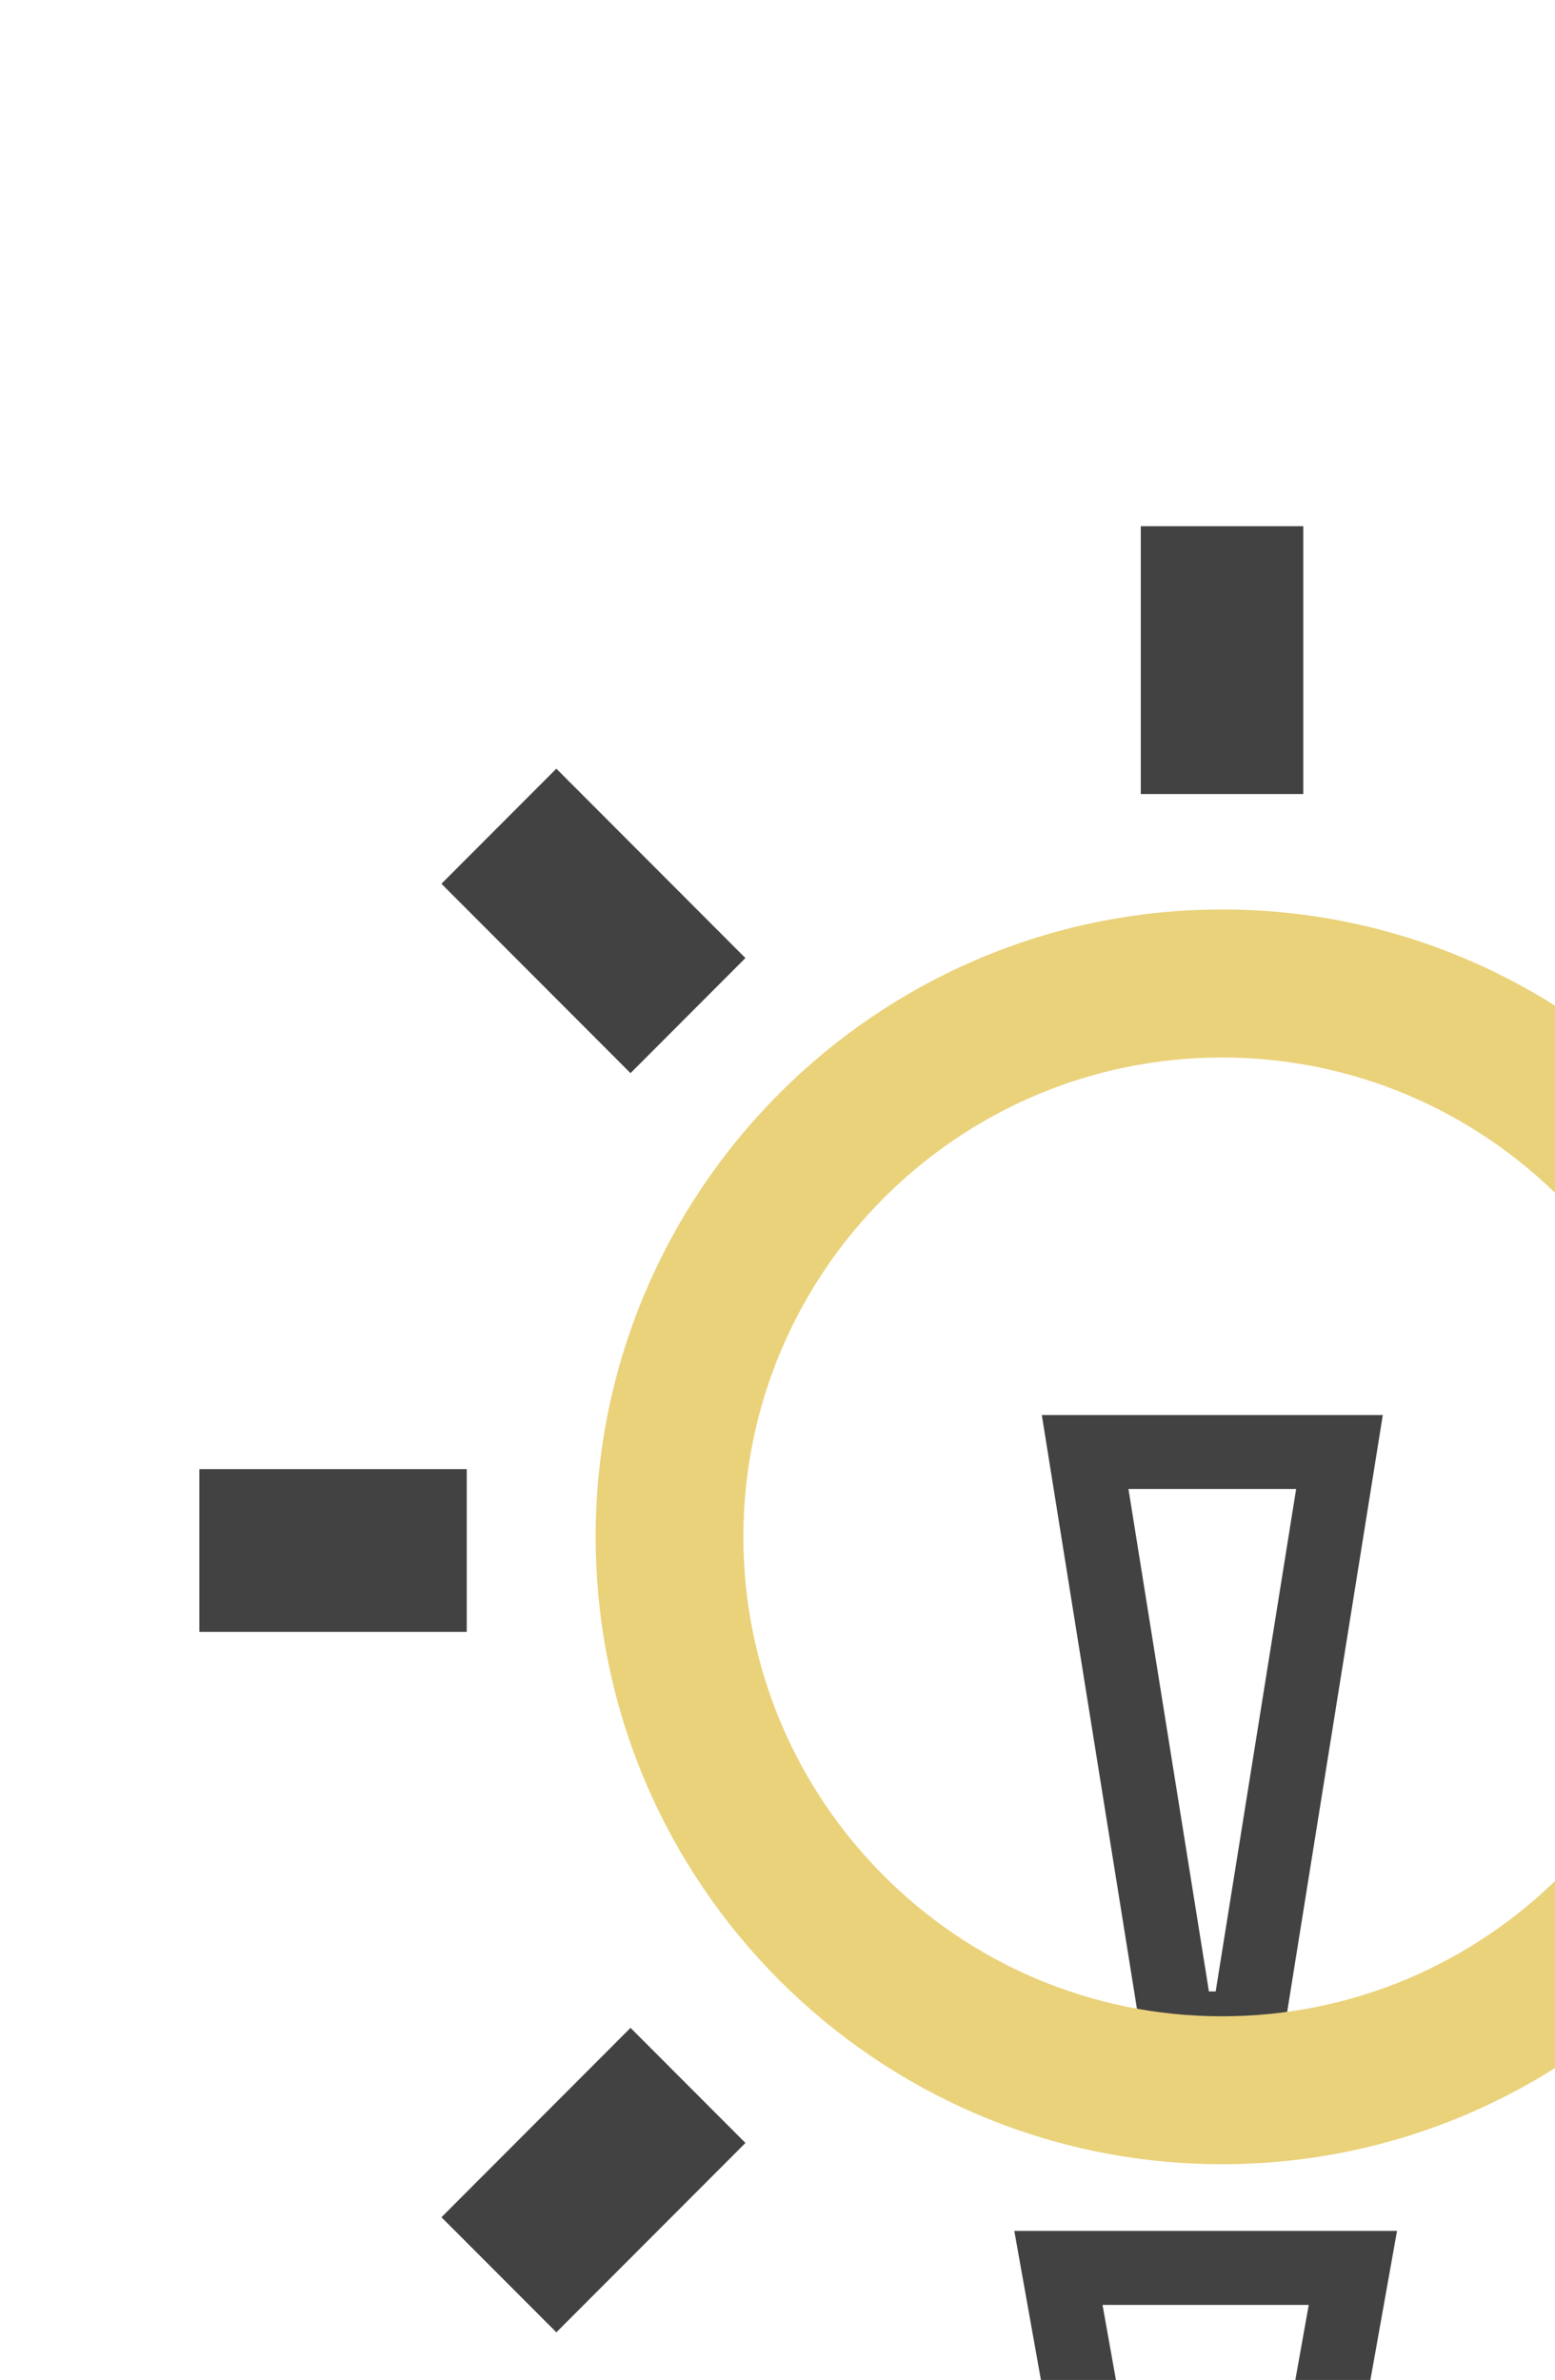
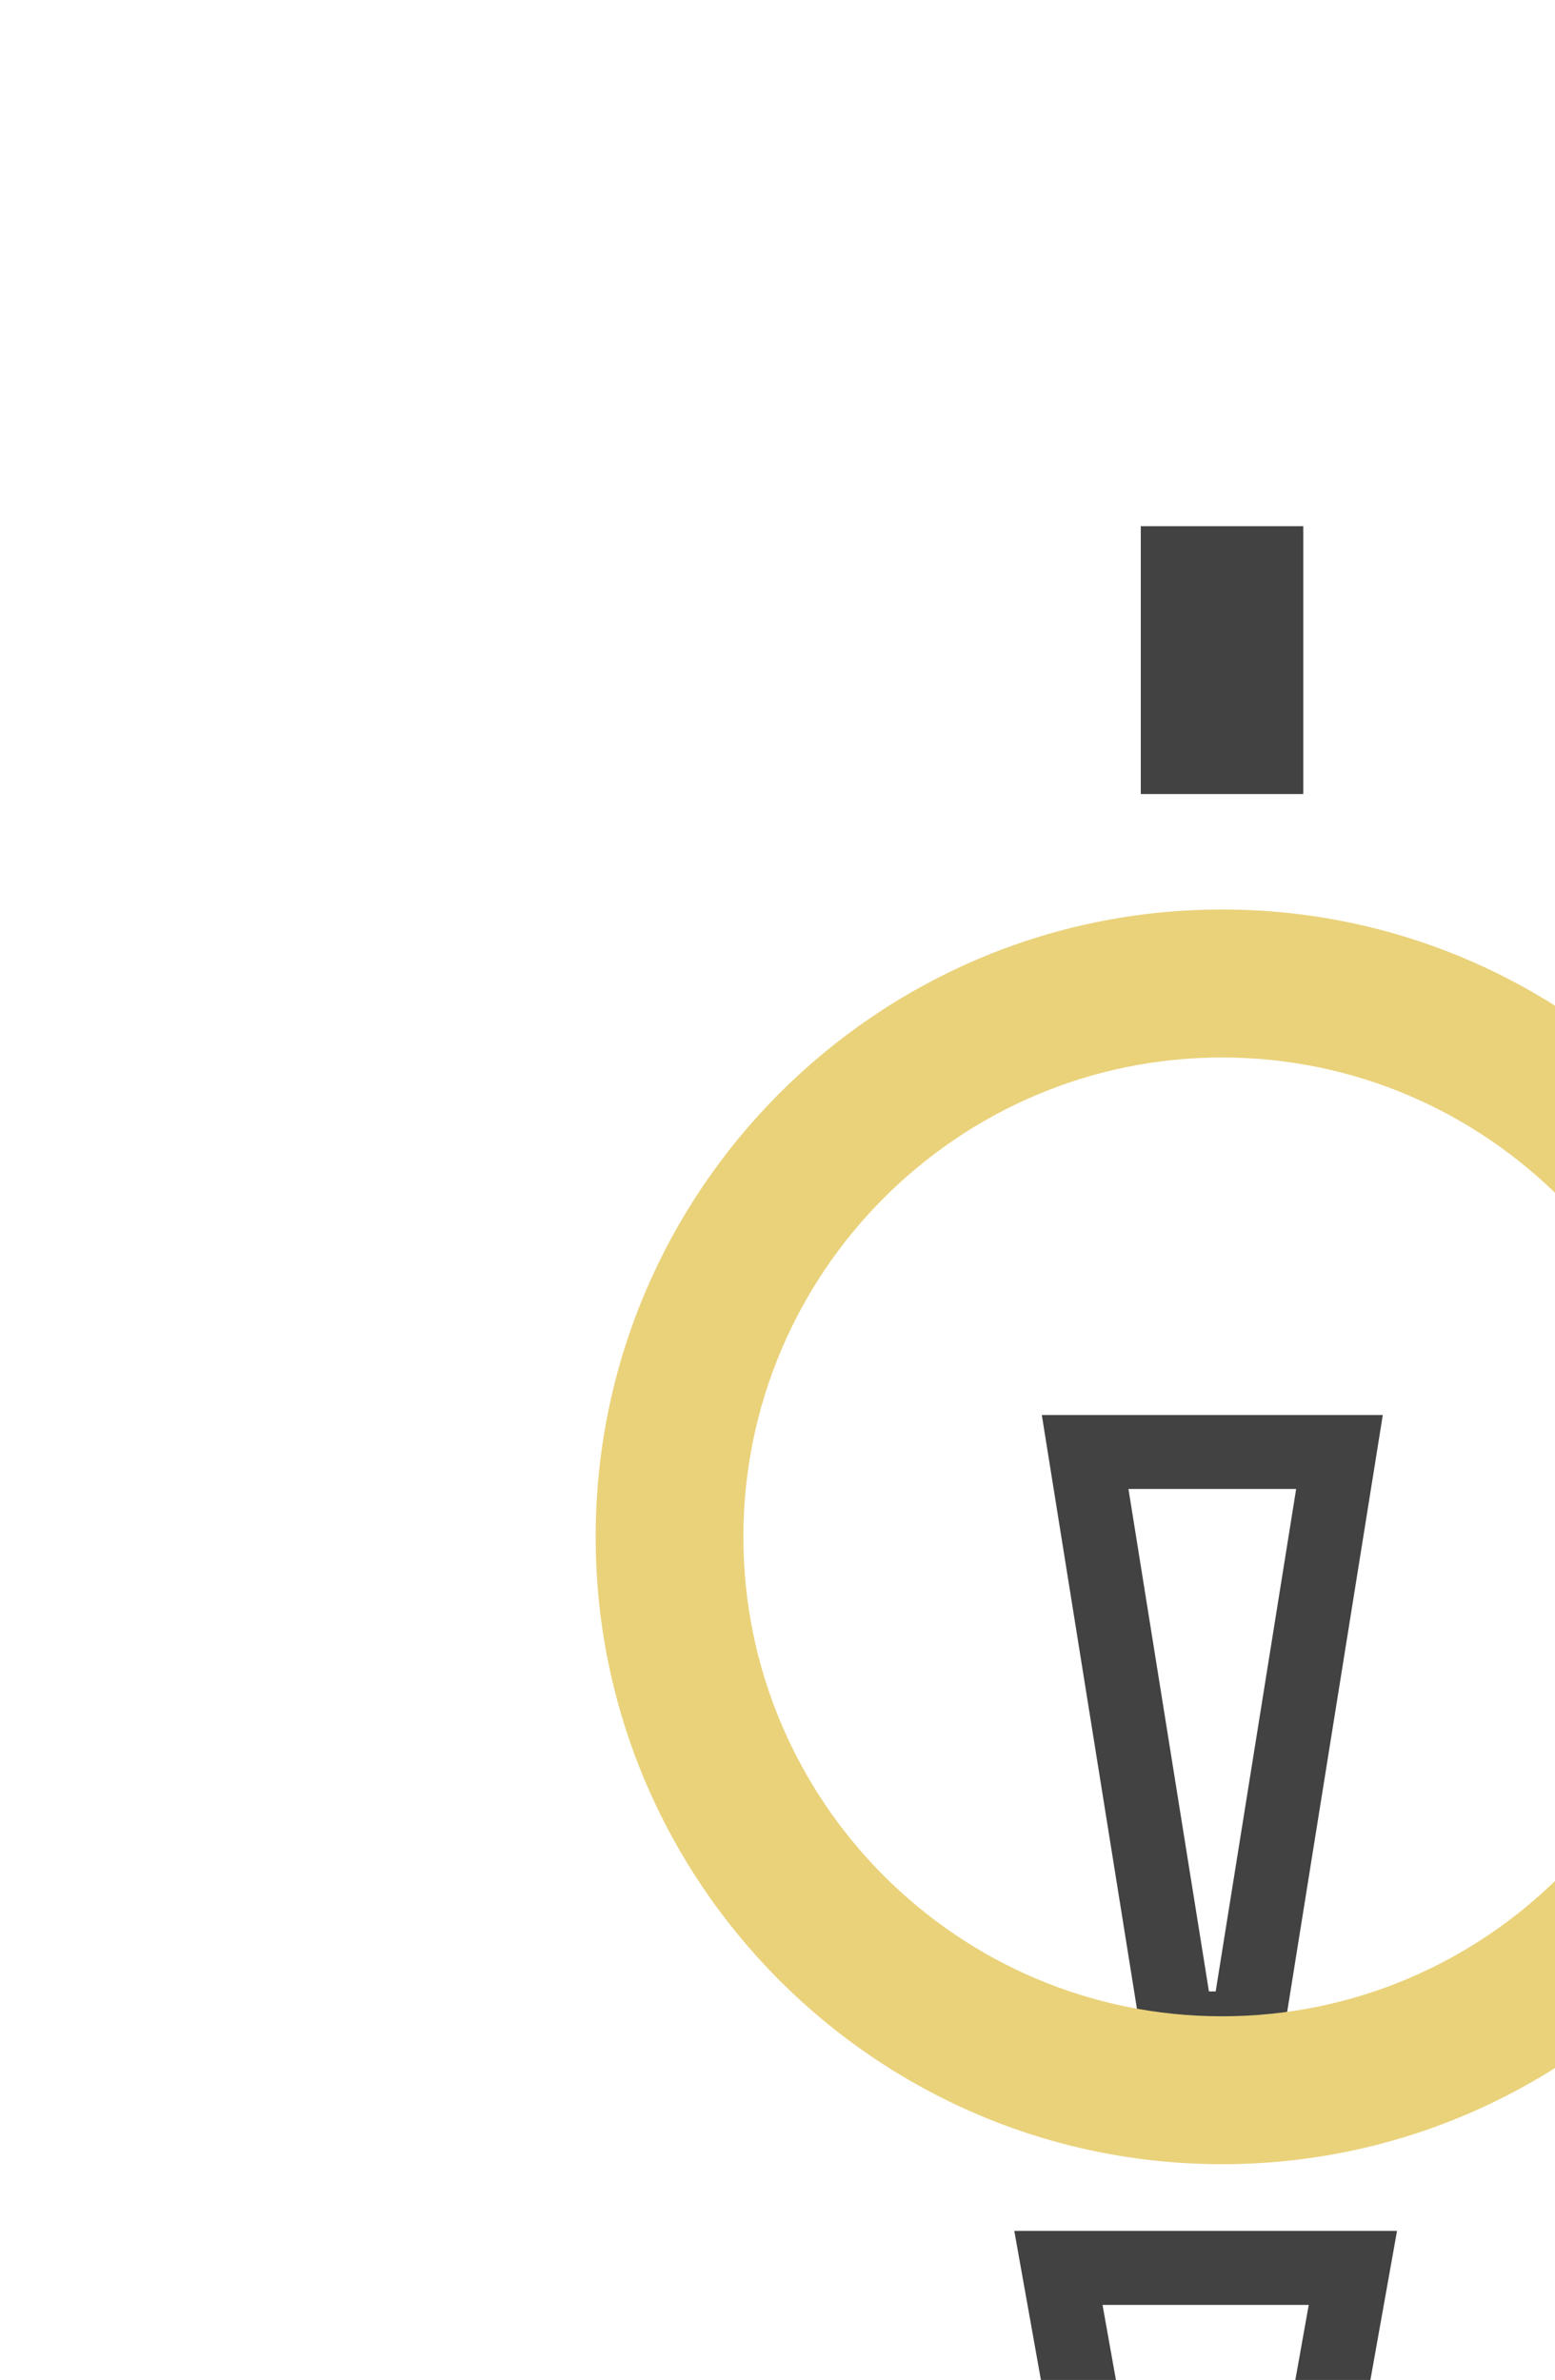
<svg xmlns="http://www.w3.org/2000/svg" width="390" height="597" viewBox="0 0 390 597" fill="none">
  <g clip-path="url(#clip0_1105_84641)">
    <g clip-path="url(#clip1_1105_84641)">
      <path d="M326.873 132H286.115V199.179H326.873V132Z" fill="#424242" />
-       <path d="M139.533 192.82L110.713 221.689L158.135 269.192L186.955 240.323L139.533 192.82Z" fill="#424242" />
-       <path d="M117.065 368.519H50V409.346H117.065V368.519Z" fill="#424242" />
-       <path d="M158.142 508.68L110.72 556.183L139.54 585.052L186.962 537.549L158.142 508.68Z" fill="#424242" />
      <path d="M335.488 643H269.28L254.39 559.618H350.378L335.488 643ZM284.784 624.442H319.972L328.239 578.175H276.517L284.784 624.442Z" fill="#424242" />
      <path d="M320.69 518.106H287.424L261.291 354.948H346.812L320.678 518.106H320.69ZM303.217 499.548H304.896L325.078 373.506H283.024L303.206 499.548H303.217Z" fill="#424242" />
      <path d="M306.494 542.881C219.873 542.881 149.393 472.292 149.393 385.511C149.393 298.73 219.861 228.141 306.494 228.141C393.127 228.141 463.596 298.73 463.596 385.511C463.596 472.292 393.127 542.881 306.494 542.881ZM306.494 265.268C240.298 265.268 186.445 319.213 186.445 385.523C186.445 451.832 240.298 505.777 306.494 505.777C372.69 505.777 426.543 451.832 426.543 385.523C426.543 319.213 372.69 265.268 306.494 265.268Z" fill="#EAD27B" />
    </g>
  </g>
  <defs>
    <clipPath id="clip0_1105_84641">
      <rect width="390" height="597" fill="white" />
    </clipPath>
    <clipPath id="clip1_1105_84641">
      <rect width="513" height="511" fill="white" transform="translate(50 132)" />
    </clipPath>
  </defs>
</svg>